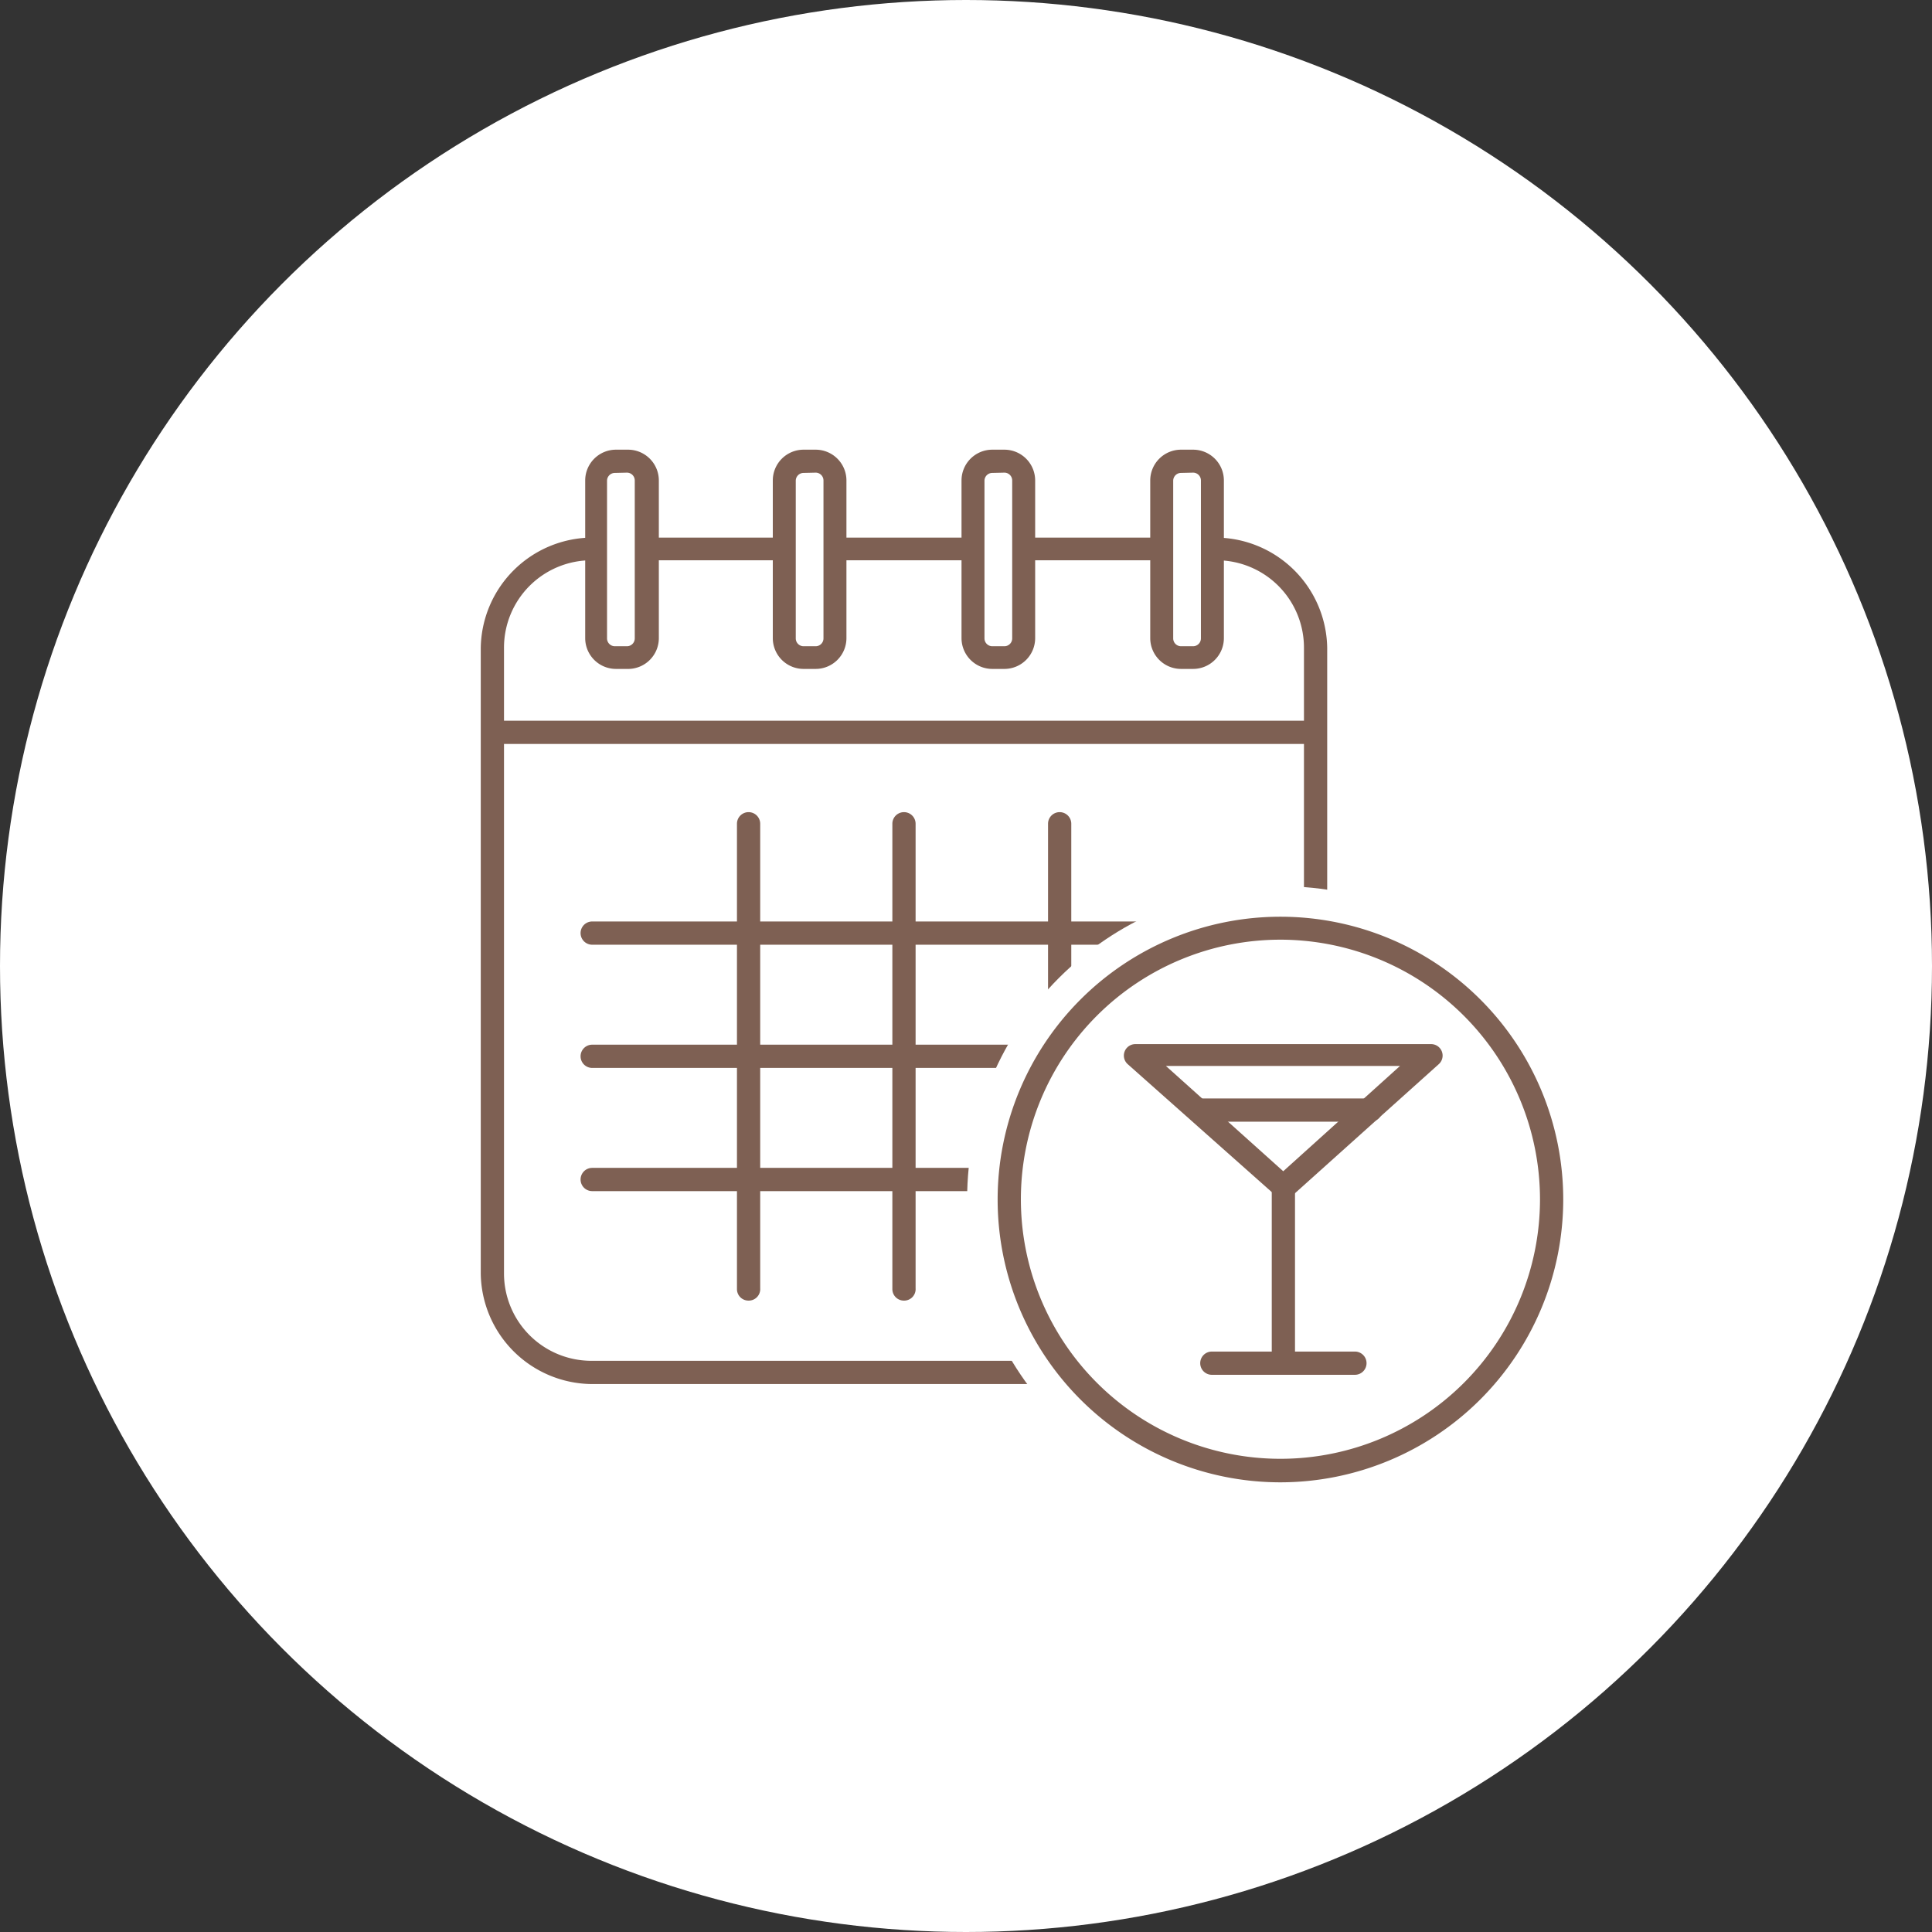
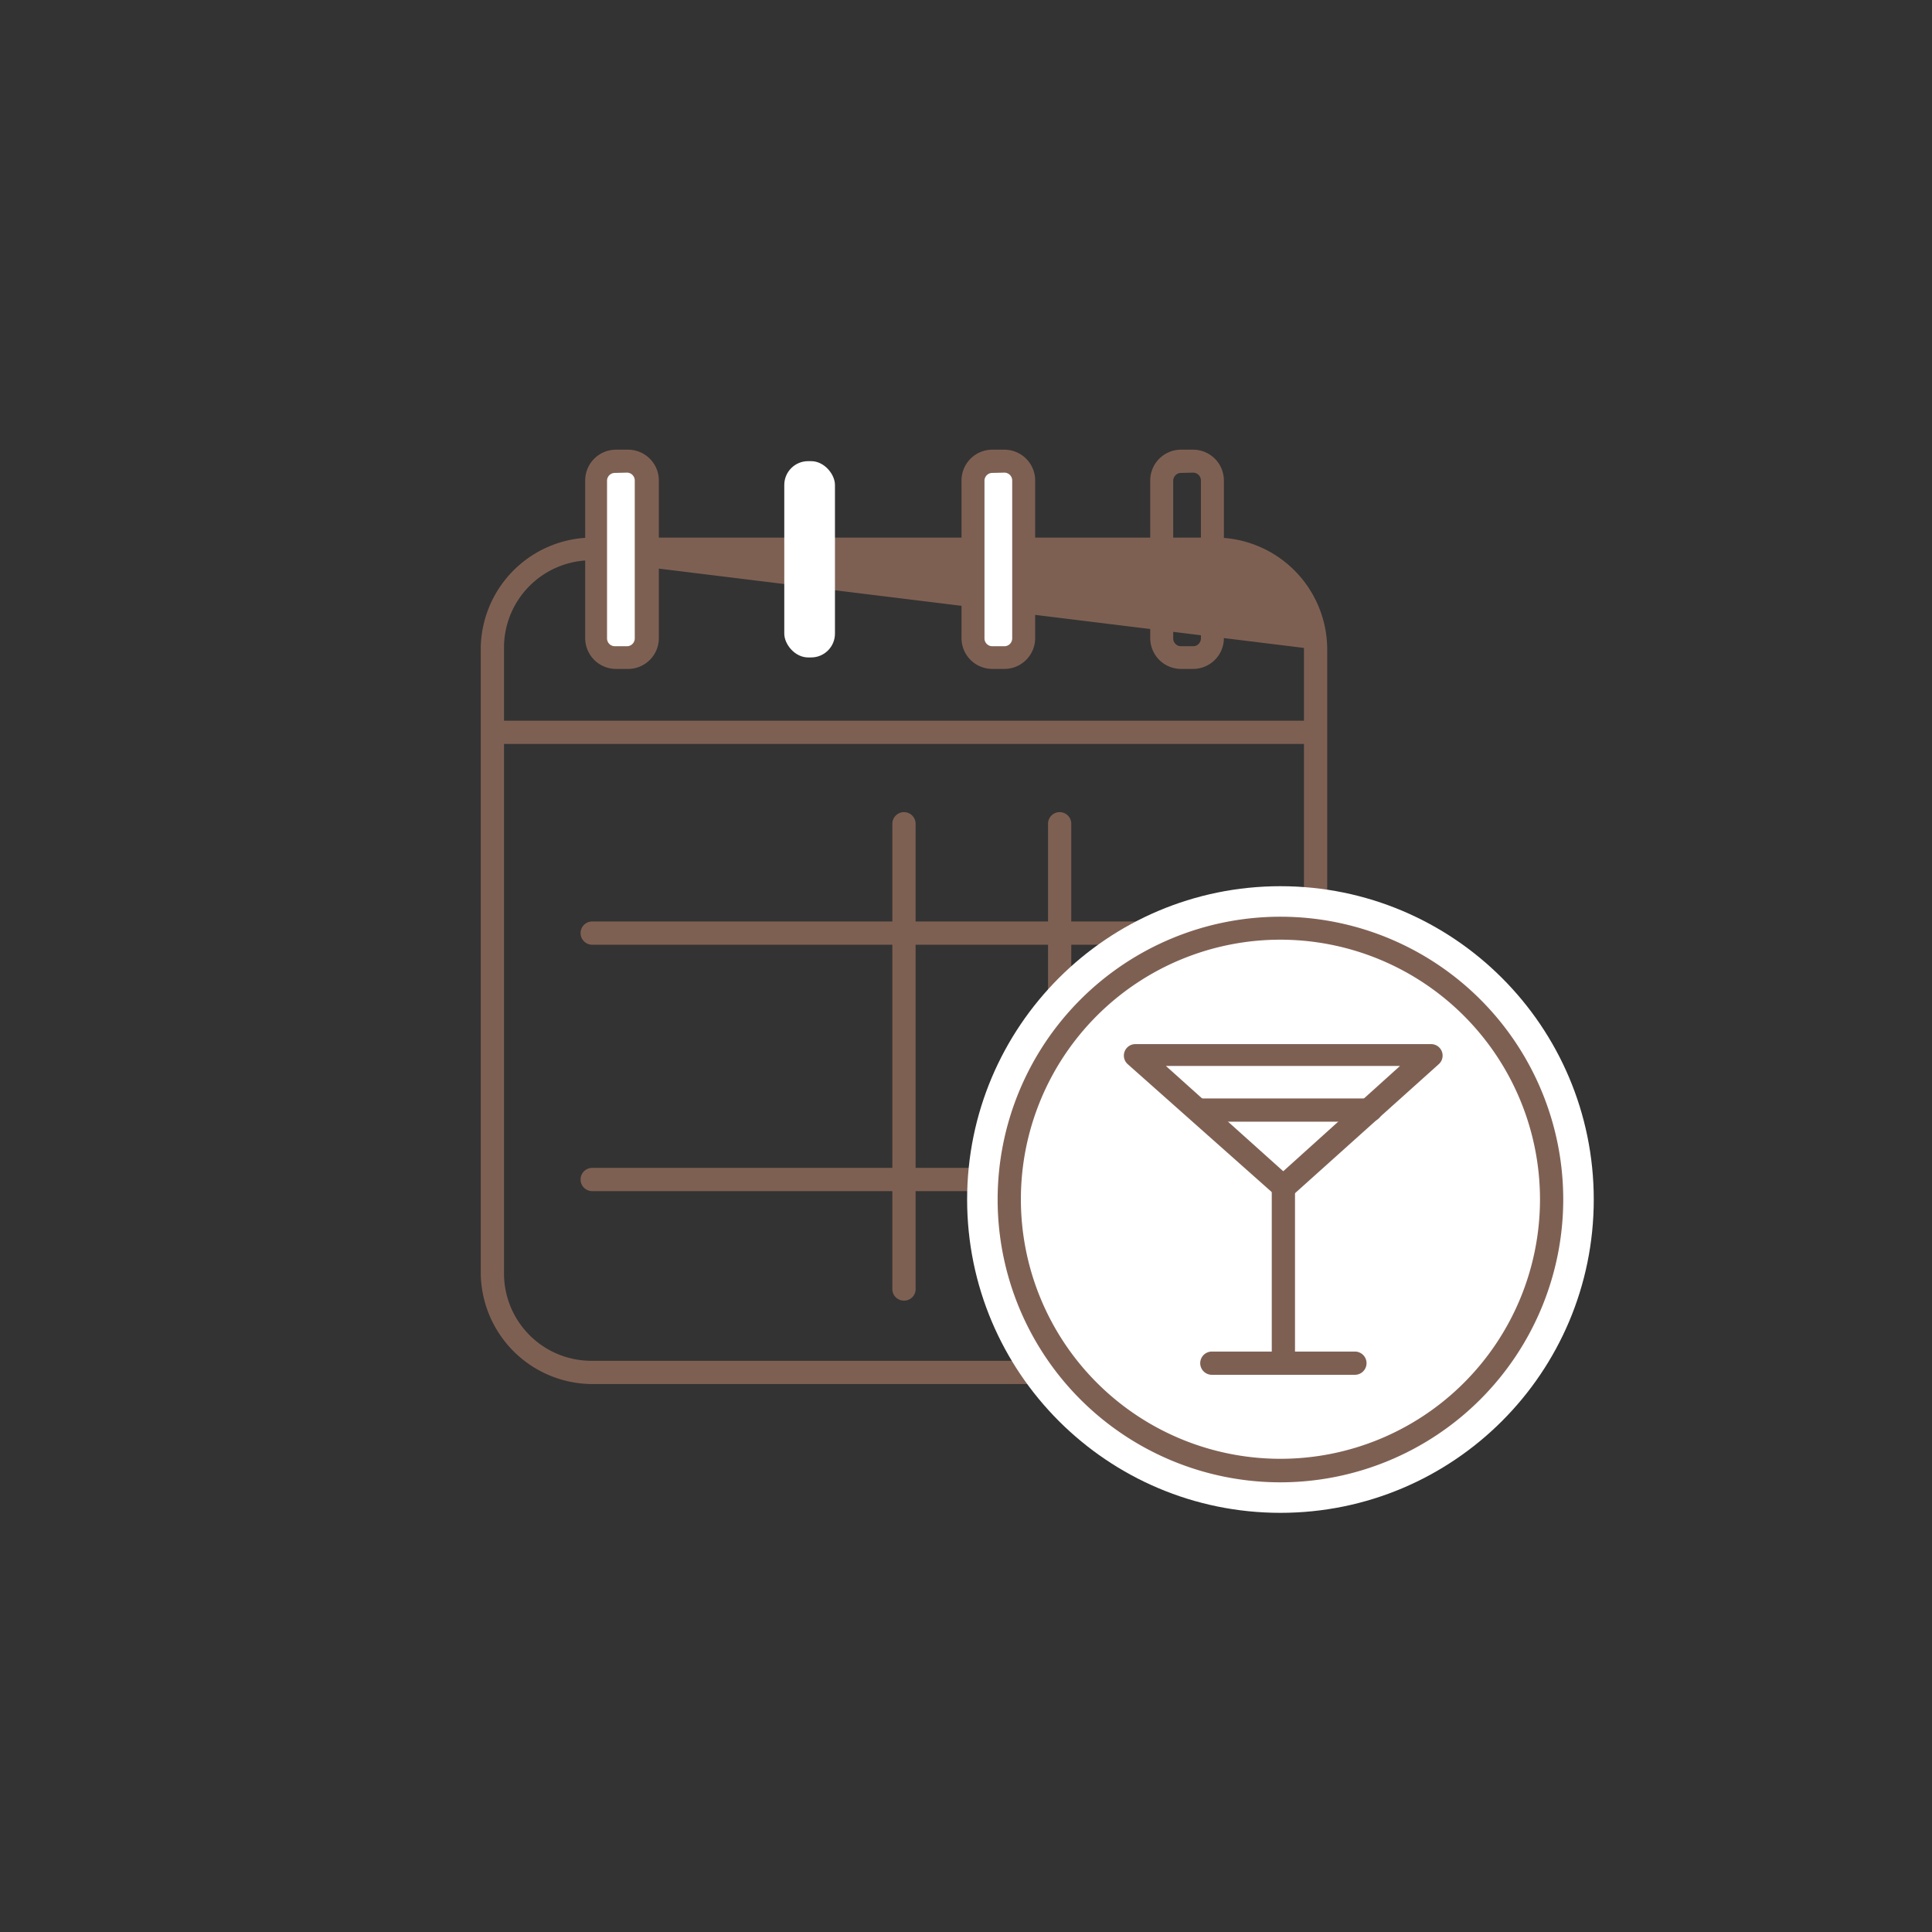
<svg xmlns="http://www.w3.org/2000/svg" id="レイヤー_1" data-name="レイヤー 1" viewBox="0 0 69 69">
  <rect x="0" y="0" width="69" height="69" fill="#333333" stroke="none" />
  <defs>
    <style>.cls-1,.cls-3{fill:#fff;}.cls-2{fill:#7e6053;}.cls-3{stroke:#fff;stroke-linecap:round;stroke-miterlimit:10;stroke-width:3px;}</style>
  </defs>
  <title>point-icon01</title>
-   <circle class="cls-1" cx="34.5" cy="34.5" r="34.5" />
-   <path class="cls-2" d="M43.46,49.42H21.11a4,4,0,0,1-3.94-3.94V23.13a4,4,0,0,1,3.94-3.94H43.46a4,4,0,0,1,3.94,3.94V45.48A4,4,0,0,1,43.46,49.42ZM21.11,20A3.12,3.12,0,0,0,18,23.13V45.48a3.12,3.12,0,0,0,3.11,3.11H43.46a3.12,3.12,0,0,0,3.11-3.11V23.13A3.12,3.12,0,0,0,43.46,20Z" transform="translate(0 0.01)" />
+   <path class="cls-2" d="M43.46,49.42H21.11a4,4,0,0,1-3.94-3.94V23.13a4,4,0,0,1,3.94-3.94H43.46a4,4,0,0,1,3.94,3.94V45.48A4,4,0,0,1,43.46,49.42ZM21.11,20A3.12,3.12,0,0,0,18,23.13V45.48a3.12,3.12,0,0,0,3.11,3.11H43.46a3.12,3.12,0,0,0,3.11-3.11V23.13Z" transform="translate(0 0.01)" />
  <rect class="cls-1" x="21.27" y="16.47" width="1.81" height="7.01" rx="0.85" ry="0.85" />
  <path class="cls-2" d="M22.39,23.88H22a1.1,1.1,0,0,1-1.1-1.1V17.15a1.1,1.1,0,0,1,1.1-1.1h.43a1.1,1.1,0,0,1,1.1,1.1v5.63A1.1,1.1,0,0,1,22.39,23.88Zm-.43-7a.28.28,0,0,0-.28.28v5.63a.28.28,0,0,0,.28.28h.43a.28.28,0,0,0,.28-.28V17.15a.28.28,0,0,0-.28-.28Z" transform="translate(0 0.01)" />
  <rect class="cls-1" x="28.01" y="16.47" width="1.81" height="7.01" rx="0.85" ry="0.85" />
-   <path class="cls-2" d="M29.13,23.88H28.7a1.1,1.1,0,0,1-1.1-1.1V17.15a1.1,1.1,0,0,1,1.1-1.1h.43a1.1,1.1,0,0,1,1.1,1.1v5.63A1.1,1.1,0,0,1,29.13,23.88Zm-.43-7a.28.28,0,0,0-.28.28v5.63a.28.28,0,0,0,.28.28h.43a.28.28,0,0,0,.28-.28V17.15a.28.28,0,0,0-.28-.28Z" transform="translate(0 0.01)" />
  <rect class="cls-1" x="34.75" y="16.47" width="1.81" height="7.01" rx="0.85" ry="0.85" />
  <path class="cls-2" d="M35.87,23.88h-.43a1.1,1.1,0,0,1-1.1-1.1V17.15a1.1,1.1,0,0,1,1.1-1.1h.43a1.1,1.1,0,0,1,1.1,1.1v5.63A1.1,1.1,0,0,1,35.87,23.88Zm-.43-7a.28.28,0,0,0-.28.28v5.63a.28.28,0,0,0,.28.28h.43a.28.28,0,0,0,.28-.28V17.15a.28.28,0,0,0-.28-.28Z" transform="translate(0 0.01)" />
-   <rect class="cls-1" x="41.49" y="16.47" width="1.81" height="7.01" rx="0.85" ry="0.85" />
  <path class="cls-2" d="M42.61,23.88h-.43a1.1,1.1,0,0,1-1.1-1.1V17.15a1.1,1.1,0,0,1,1.1-1.1h.43a1.1,1.1,0,0,1,1.1,1.1v5.63A1.1,1.1,0,0,1,42.61,23.88Zm-.43-7a.28.28,0,0,0-.28.28v5.63a.28.28,0,0,0,.28.28h.43a.28.28,0,0,0,.28-.28V17.15a.28.28,0,0,0-.28-.28Z" transform="translate(0 0.01)" />
  <path class="cls-2" d="M46.9,26.56H17.67a.41.41,0,0,1,0-.83H46.9a.41.41,0,0,1,0,.83Z" transform="translate(0 0.01)" />
-   <path class="cls-2" d="M26.73,46.44a.41.41,0,0,1-.41-.41V29.41a.41.41,0,0,1,.83,0V46A.41.41,0,0,1,26.73,46.44Z" transform="translate(0 0.01)" />
  <path class="cls-2" d="M32.28,46.44a.41.41,0,0,1-.41-.41V29.41a.41.41,0,0,1,.83,0V46A.41.41,0,0,1,32.28,46.44Z" transform="translate(0 0.01)" />
  <path class="cls-2" d="M37.84,46.44a.41.41,0,0,1-.41-.41V29.41a.41.41,0,0,1,.83,0V46A.41.41,0,0,1,37.84,46.44Z" transform="translate(0 0.01)" />
  <path class="cls-2" d="M43.41,42.53H21.15a.41.41,0,0,1,0-.83H43.41a.41.41,0,1,1,0,.83Z" transform="translate(0 0.01)" />
-   <path class="cls-2" d="M43.41,38.13H21.15a.41.41,0,0,1,0-.83H43.41a.41.41,0,1,1,0,.83Z" transform="translate(0 0.01)" />
  <path class="cls-2" d="M43.41,33.73H21.15a.41.41,0,0,1,0-.83H43.41a.41.41,0,1,1,0,.83Z" transform="translate(0 0.01)" />
  <circle class="cls-3" cx="45.73" cy="42.84" r="9.69" />
  <path class="cls-2" d="M45.73,52.93a10.1,10.1,0,1,1,10.1-10.1A10.11,10.11,0,0,1,45.73,52.93Zm0-19.38A9.27,9.27,0,1,0,55,42.83,9.28,9.28,0,0,0,45.73,33.55Z" transform="translate(0 0.01)" />
  <path class="cls-2" d="M45.83,42.79a.41.41,0,0,1-.28-.11L40.28,38a.41.41,0,0,1,.28-.72H51.1a.41.41,0,0,1,.28.72l-5.27,4.73A.41.41,0,0,1,45.83,42.79Zm-4.19-4.73,4.19,3.76L50,38.06Z" transform="translate(0 0.01)" />
  <path class="cls-2" d="M45.83,48.91a.41.41,0,0,1-.41-.41v-6.2a.41.41,0,0,1,.83,0v6.2A.41.41,0,0,1,45.83,48.91Z" transform="translate(0 0.01)" />
  <path class="cls-2" d="M48.39,49.09H43.28a.41.41,0,1,1,0-.83h5.11a.41.41,0,1,1,0,.83Z" transform="translate(0 0.01)" />
  <path class="cls-2" d="M48.95,40.05H42.84a.41.41,0,0,1,0-.83h6.11a.41.41,0,1,1,0,.83Z" transform="translate(0 0.01)" />
</svg>